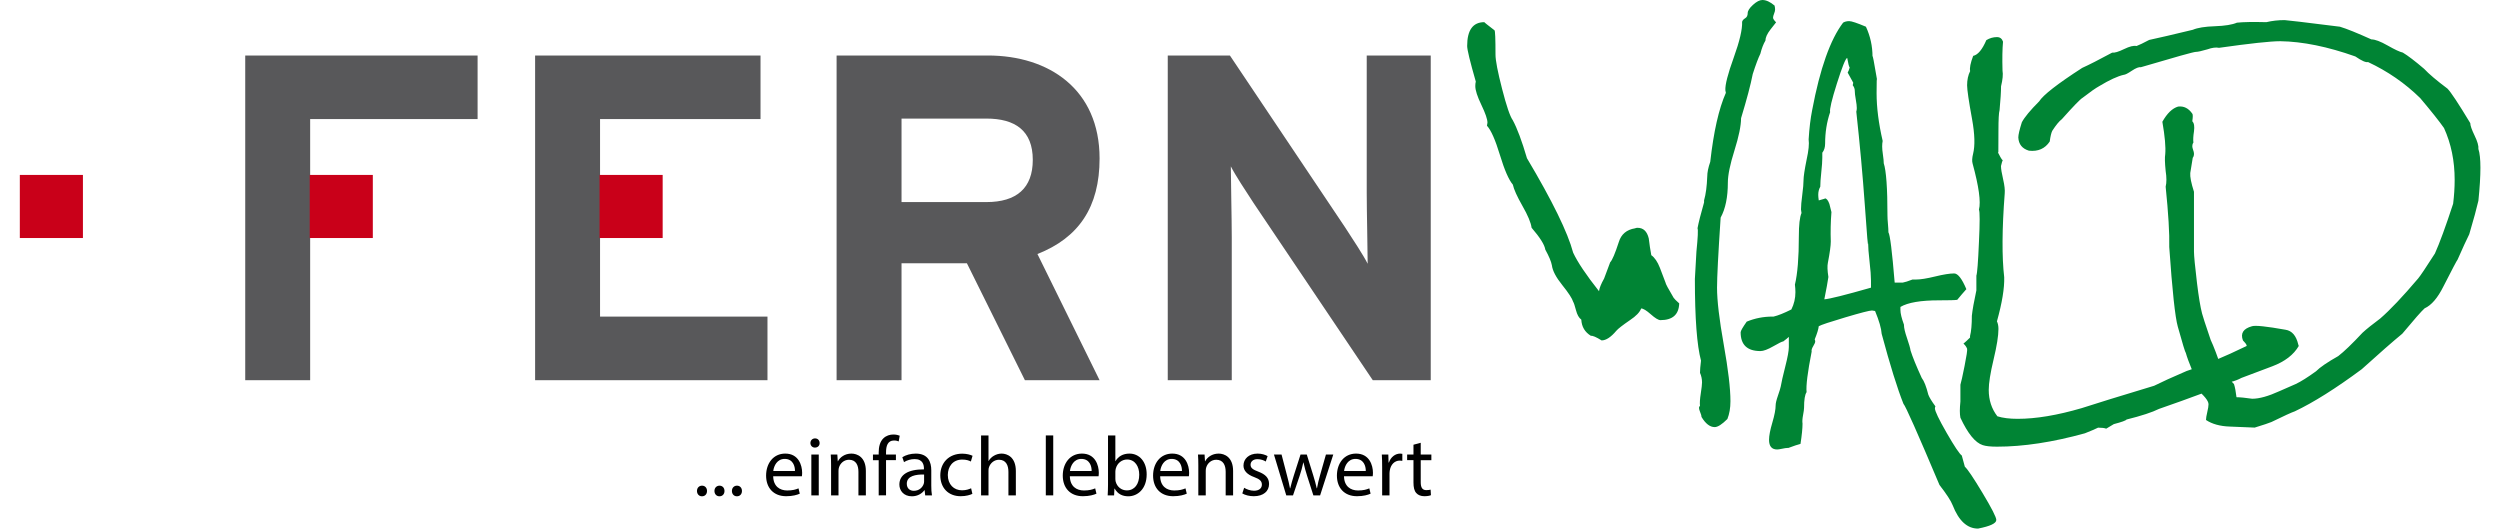
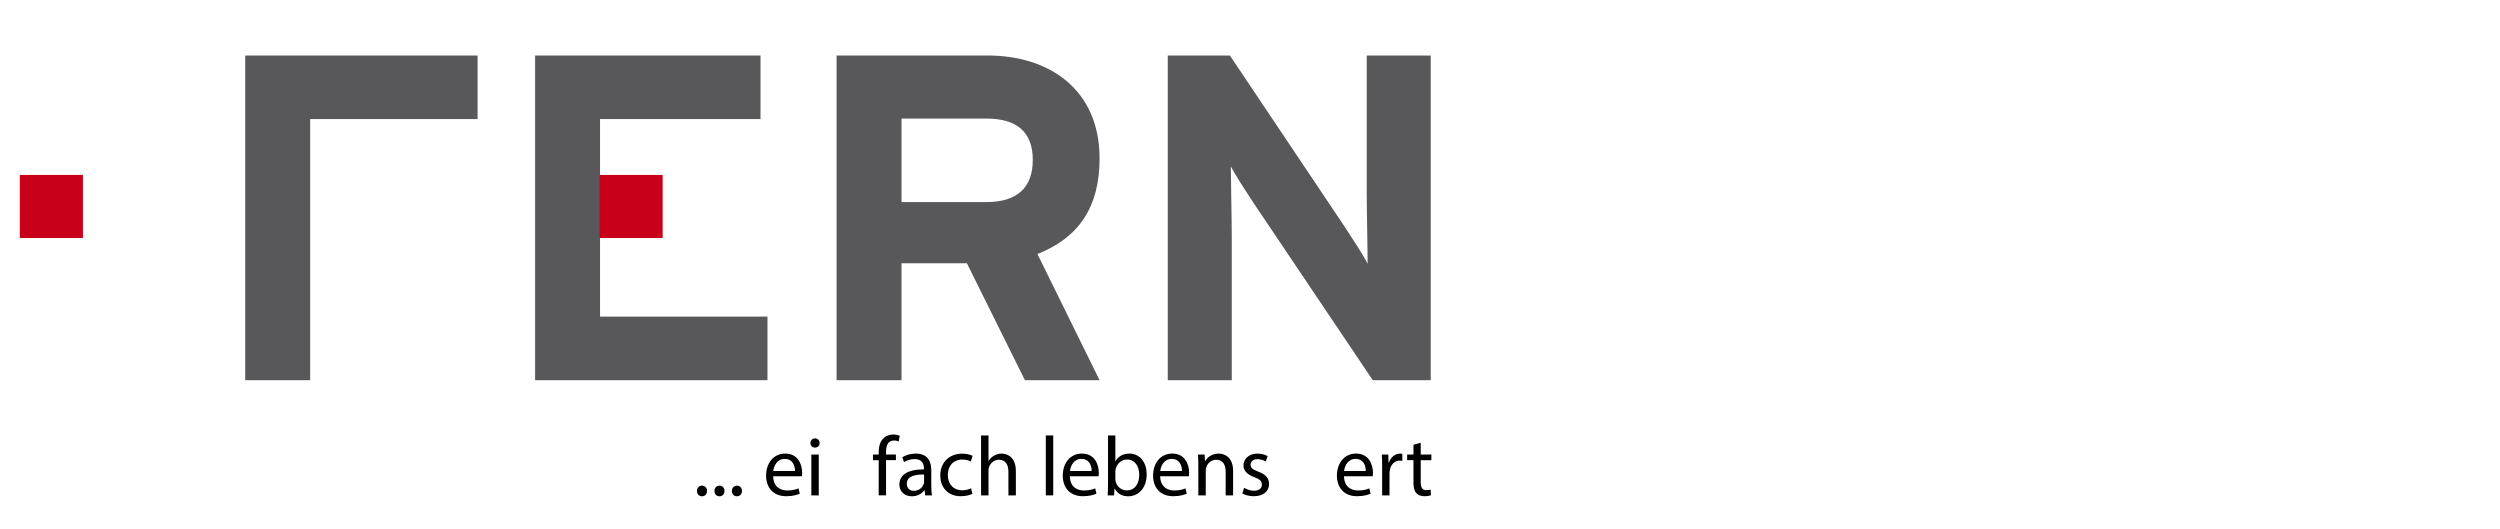
<svg xmlns="http://www.w3.org/2000/svg" xmlns:xlink="http://www.w3.org/1999/xlink" height="37" id="Ebene_1" style="enable-background:new 0 0 699.732 150.297;" version="1.1" viewBox="0 0 699.732 150.297" width="175" x="0px" xml:space="preserve" y="0px">
  <style type="text/css">
	.st0{clip-path:url(#SVGID_2_);fill:#58585A;}
	.st1{clip-path:url(#SVGID_2_);fill:#008434;}
	.st2{fill:#C90019;}
</style>
  <g>
    <defs>
      <rect height="150.295" id="SVGID_1_" width="635.57" x="64.161" y="0.002" />
    </defs>
    <clipPath id="SVGID_2_">
      <use style="overflow:visible;" xlink:href="#SVGID_1_" />
    </clipPath>
    <path class="st0" d="M401.258,108.104V15.782h-18.201V54.82c0,5.145,0.268,16.748,0.268,20.18   c-1.189-2.376-4.222-6.991-6.464-10.42l-32.707-48.798H326.48v92.322h18.2V67.48c0-5.145-0.264-16.748-0.264-20.178   c1.187,2.374,4.222,6.992,6.464,10.418l33.893,50.383H401.258z M288.102,45.457c0,8.044-4.615,12.001-13.186,12.001h-24.134V33.716   h24.134C283.09,33.716,288.102,37.148,288.102,45.457 M307.095,108.104l-17.674-35.876c11.738-4.615,17.674-13.319,17.674-27.166   c0-19.65-14.377-29.28-31.785-29.28h-42.995v92.322h18.465V74.867h18.593l16.485,33.237H307.095z M165.055,49.809V33.852h45.631   v-18.07h-64.095v92.322h66.073V90.033h-47.609V67.743 M82.626,51.257V33.852h47.61v-18.07H64.163v92.322h18.463V69.197" />
-     <path class="st1" d="M698.071,38.542c-0.817-1.683-1.226-2.863-1.226-3.537c-3.364-5.578-5.526-8.848-6.49-9.811   c-3.075-2.306-5.29-4.185-6.637-5.627c-2.594-2.211-4.612-3.751-6.057-4.615c-0.864-0.195-2.308-0.869-4.326-2.022   c-2.02-1.153-3.56-1.732-4.614-1.732c-4.038-1.826-7.021-3.029-8.945-3.605c-9.998-1.251-15.239-1.878-15.72-1.878   c-1.83,0-3.558,0.195-5.192,0.587c-3.751-0.097-6.539-0.051-8.366,0.144c-1.348,0.579-3.439,0.915-6.275,1.012   c-2.837,0.095-4.927,0.433-6.271,1.009c-5.578,1.348-9.714,2.312-12.41,2.888c-1.63,0.869-2.835,1.445-3.599,1.732   c-0.773-0.189-1.95,0.1-3.536,0.869c-1.589,0.774-2.718,1.109-3.389,1.013c-3.751,2.021-6.588,3.466-8.513,4.333   c-7.018,4.525-11.104,7.706-12.257,9.535c-2.501,2.501-4.136,4.48-4.908,5.922c-0.674,2.119-1.009,3.565-1.009,4.336   c0.098,1.924,1.106,3.177,3.025,3.754c2.596,0.292,4.563-0.58,5.909-2.607c0.191-1.448,0.43-2.46,0.72-3.042   c1.058-1.637,1.97-2.747,2.741-3.329c3.265-3.665,5.235-5.695,5.906-6.079c2.116-1.641,3.699-2.75,4.756-3.33   c2.882-1.738,5.188-2.798,6.917-3.189c0.388,0,1.153-0.382,2.304-1.158c1.156-0.768,2.019-1.107,2.593-1.009   c9.804-2.899,14.99-4.347,15.568-4.347c0.574,0,1.679-0.241,3.314-0.723c1.342-0.479,2.449-0.627,3.313-0.436   c8.837-1.253,14.646-1.881,17.435-1.881c6.344,0.095,13.451,1.541,21.327,4.333c1.827,1.25,3.025,1.781,3.605,1.588   c5.57,2.599,10.519,6.017,14.843,10.253c3.167,3.754,5.428,6.596,6.773,8.517c2.016,4.431,3.025,9.341,3.025,14.733   c0,2.213-0.147,4.477-0.433,6.785c-2.109,6.453-3.837,11.167-5.181,14.153c-2.587,4.044-4.173,6.401-4.747,7.075   c-4.414,5.203-8.015,9.003-10.8,11.409c-2.202,1.64-3.884,2.985-5.034,4.043c-2.972,3.178-5.277,5.392-6.907,6.643   c-3.074,1.734-5.186,3.177-6.334,4.33c-2.397,1.735-4.318,2.939-5.758,3.613c-2.591,1.155-4.126,1.833-4.608,2.021   c-3.167,1.446-5.753,2.166-7.768,2.166c-2.016-0.29-3.504-0.434-4.463-0.434c-0.192-1.635-0.433-2.885-0.717-3.751   c-1.732-1.729-2.88-3.123-3.46-4.179c-1.244-3.752-2.301-6.542-3.164-8.369c-1.534-4.518-2.35-7.021-2.446-7.5   c-0.479-1.827-0.96-4.712-1.442-8.655c-0.574-4.804-0.861-7.787-0.861-8.94V54.532c-0.8-2.498-1.152-4.282-1.055-5.337   c0.352-2.113,0.584-3.557,0.703-4.325c0.233-0.289,0.352-0.673,0.352-1.153c0-0.29-0.08-0.649-0.24-1.085   c-0.159-0.43-0.238-0.793-0.238-1.08c0-0.384,0.105-0.722,0.316-1.012c-0.103-0.766-0.052-1.827,0.162-3.17   c0.195-1.446,0.033-2.404-0.478-2.885c0.182-1.25,0.182-1.974,0-2.166c-1.059-1.537-2.403-2.211-4.038-2.016   c-1.638,0.479-3.126,1.918-4.475,4.322c0.721,4.136,0.994,7.21,0.817,9.229c-0.154,0.864-0.113,2.455,0.12,4.761   c0.286,1.827,0.286,3.318,0,4.472c0.776,7.594,1.12,13.314,1.022,17.157c0.861,12.404,1.667,19.951,2.433,22.641   c1.338,4.81,2.098,7.311,2.293,7.5c0.287,1.061,0.883,2.695,1.791,4.906c0.905,2.212,1.31,3.987,1.216,5.335   c2.29,1.925,3.435,3.364,3.435,4.328c0,0.479-0.119,1.221-0.359,2.235c-0.24,1.008-0.36,1.751-0.36,2.233   c1.732,1.152,3.989,1.778,6.777,1.872l7.069,0.29c2.501-0.771,4.087-1.296,4.761-1.586c3.555-1.734,5.769-2.745,6.634-3.031   c5.287-2.504,11.637-6.493,19.039-11.977c5.002-4.52,8.845-7.887,11.539-10.102c3.364-4.041,5.48-6.444,6.346-7.215   c1.923-0.864,3.705-2.935,5.337-6.204c2.501-4.907,3.85-7.456,4.038-7.649c1.441-3.27,2.548-5.676,3.318-7.216   c1.252-4.233,2.118-7.405,2.599-9.522c0.386-3.751,0.575-6.877,0.575-9.381c0-2.403-0.189-4.182-0.575-5.337   C699.252,41.498,698.889,40.225,698.071,38.542 M647.933,97.947c-0.58-2.496-1.781-3.893-3.606-4.183   c-5.386-0.961-8.562-1.296-9.523-1.009c-2.499,0.677-3.364,2.027-2.596,4.049c0.578,0.582,0.915,1.018,1.012,1.307   c0.07,0.098,0.07,0.19,0,0.287c-6.351,3.088-12.023,5.451-17.028,7.095c-4.038,1.734-7.115,3.134-9.23,4.194   c-9.906,2.994-16.787,5.113-20.631,6.369c-6.929,2.028-12.985,3.036-18.178,3.036c-2.311,0-4.232-0.237-5.771-0.72   c-1.637-2.116-2.457-4.619-2.457-7.505c0-1.922,0.46-4.81,1.38-8.661c0.921-3.849,1.381-6.734,1.381-8.661   c0-0.863-0.142-1.589-0.43-2.165c1.475-5.289,2.162-9.479,2.067-12.556c-0.674-5.773-0.625-13.715,0.146-23.818   c0.098-0.962-0.057-2.312-0.457-4.044c-0.406-1.73-0.604-2.98-0.604-3.751c0.192-0.866,0.385-1.492,0.58-1.876   c0,0.58-0.434,0.003-1.303-1.731c-0.119-0.095-0.124-0.239-0.026-0.437l0.026-6.06c0-3.174,0.108-5.099,0.319-5.775   c0.279-2.98,0.42-5.243,0.42-6.783c0.471-1.925,0.609-3.416,0.42-4.475c-0.093-3.464-0.047-6.205,0.144-8.225   c-0.29-0.869-0.864-1.302-1.728-1.302c-1.056,0-2.063,0.289-3.018,0.865c-1.153,2.696-2.4,4.185-3.74,4.475   c-0.769,2.019-1.059,3.464-0.863,4.328c-0.578,1.156-0.864,2.504-0.864,4.041c0,1.25,0.471,4.474,1.419,9.671   c0.764,4.236,0.857,7.505,0.281,9.812c-0.288,1.155-0.335,2.07-0.144,2.741c1.784,6.542,2.391,10.922,1.811,13.13   c0.268,0.58,0.268,3.659,0,9.238c-0.243,5.678-0.487,8.853-0.731,9.527v4.181c-0.687,3.181-1.114,5.584-1.285,7.219   c0,2.501-0.17,4.426-0.517,5.769v0.435c-0.769,0.772-1.392,1.347-1.874,1.732c0.46,0.384,0.812,0.868,1.04,1.444   c0.098,0.382-0.146,2.02-0.722,4.904c-0.578,2.889-0.97,4.667-1.183,5.338v4.334v0.433c-0.213,2.016-0.213,3.559,0,4.614   c2.115,4.523,4.237,7.121,6.357,7.793c0.864,0.291,2.211,0.436,4.044,0.436c7.511,0,15.839-1.268,24.99-3.8   c1.732-0.684,2.988-1.219,3.757-1.606c1.055,0,1.83,0.096,2.309,0.29c0.771-0.483,1.494-0.914,2.167-1.298   c2.218-0.58,3.422-1.01,3.611-1.3c4.239-1.057,7.318-2.067,9.246-3.028c9.146-3.175,15.936-5.723,20.365-7.644   c1.157-0.29,2.167-0.672,3.036-1.153l8.81-3.318c3.562-1.348,6.065-3.27,7.513-5.768L647.933,97.947z M514.329,78.762   c-0.287-1.828-0.336-3.169-0.146-4.039c0.553-2.882,0.828-4.901,0.828-6.057c-0.095-2.785-0.038-5.576,0.185-8.366   c0-0.098-0.195-0.864-0.58-2.309c-0.381-1.056-0.817-1.583-1.296-1.583c0.29,0-0.29,0.192-1.73,0.576   c-0.098-0.674-0.144-1.202-0.144-1.586c0-0.866,0.192-1.635,0.578-2.306c0-0.961,0.097-2.333,0.286-4.114   c0.192-1.776,0.29-3.147,0.29-4.109v-1.442c0.532-0.674,0.801-1.538,0.801-2.598c0-3.172,0.474-6.152,1.423-8.94   c-0.192-0.769,0.452-3.487,1.928-8.15c1.475-4.664,2.446-7.094,2.923-7.283c0.284,1.635,0.523,2.547,0.712,2.739   c-0.188,0.671-0.381,1.153-0.574,1.443c0.864,1.54,1.392,2.498,1.584,2.886l-0.143,0.72c0.385,0.482,0.58,1.012,0.58,1.588   c0,0.576,0.091,1.393,0.286,2.45c0.192,1.058,0.29,1.875,0.29,2.452c0,0.387-0.052,0.725-0.143,1.012   c1.007,9.23,1.813,18.029,2.413,26.395c0.635,9.134,0.948,12.739,0.948,10.813c0,1.253,0.139,3.059,0.409,5.414   c0.272,2.354,0.408,4.154,0.408,5.405v2.021c-7.405,2.117-11.828,3.221-13.269,3.316C513.753,82.226,514.137,80.113,514.329,78.762    M562.073,147.845c0-0.768-1.302-3.318-3.898-7.643c-2.596-4.325-4.277-6.825-5.048-7.499c-0.387-1.344-0.674-2.403-0.864-3.173   c-0.676-0.48-2.118-2.645-4.331-6.487c-2.208-3.85-3.313-6.158-3.313-6.924c0-0.192,0.044-0.388,0.142-0.576   c-1.057-1.446-1.732-2.55-2.019-3.321c-0.575-2.307-1.202-3.893-1.873-4.759c-1.542-3.363-2.599-5.96-3.175-7.787   c-0.095-0.674-0.435-1.851-1.01-3.531c-0.579-1.684-0.866-2.913-0.866-3.679v-0.144c-0.674-1.827-1.009-3.221-1.009-4.184v-0.864   c2.113-1.25,5.767-1.875,10.961-1.875c2.884,0,4.617-0.049,5.195-0.146c0.865-1.056,1.73-2.068,2.593-3.029   c-1.251-2.979-2.41-4.472-3.47-4.472c-1.251,0-3.059,0.29-5.419,0.866c-2.363,0.577-4.169,0.864-5.425,0.864h-1.009   c-1.254,0.484-2.171,0.771-2.747,0.869h-2.315c-0.728-8.856-1.323-13.617-1.778-14.294c0-0.576-0.043-1.369-0.136-2.379   c-0.092-1.012-0.135-1.808-0.135-2.384c0-7.795-0.354-12.75-1.056-14.867c0-0.577-0.076-1.37-0.228-2.379   c-0.152-1.012-0.222-1.808-0.222-2.384c0-0.577,0.043-1.11,0.141-1.589c-1.153-5.001-1.727-9.524-1.727-13.568   c0-3.37,0.046-4.617,0.143-3.754c-0.869-5.197-1.303-7.408-1.303-6.64c0-2.982-0.622-5.821-1.872-8.517   c-2.501-1.056-4.084-1.589-4.758-1.589c-0.673,0-1.251,0.143-1.731,0.433c-3.651,4.812-6.582,13.086-8.793,24.828   c-0.482,2.409-0.817,5.199-1.01,8.371c0.192,1.253-0.003,3.178-0.579,5.773c-0.583,2.888-0.87,4.816-0.87,5.773   c0,0.966-0.124,2.363-0.362,4.19c-0.243,1.827-0.363,3.227-0.363,4.185l0.147,1.012c-0.503,1.156-0.758,3.367-0.758,6.637   c0,6.066-0.37,10.634-1.115,13.714c0.092,0.771,0.141,1.492,0.141,2.165c0,1.732-0.383,3.37-1.152,4.907   c-2.117,1.059-3.801,1.732-5.048,2.022h-0.29c-2.596,0-5.044,0.479-7.356,1.44c-1.152,1.635-1.729,2.644-1.729,3.028   c0,3.56,1.876,5.34,5.627,5.34c0.863,0,2.09-0.458,3.676-1.372c1.587-0.912,2.525-1.372,2.815-1.372   c0.768-0.577,1.296-1.01,1.586-1.297v2.886c0,1.058-0.336,2.909-1.012,5.553c-0.672,2.647-1.105,4.542-1.295,5.698   c-0.097,0.479-0.362,1.345-0.795,2.593c-0.437,1.251-0.65,2.165-0.65,2.741c0,1.154-0.313,2.789-0.938,4.905   c-0.625,2.117-0.941,3.749-0.941,4.904c0,1.827,0.775,2.742,2.312,2.742c0.286,0,0.769-0.077,1.441-0.217   c0.674-0.146,1.154-0.217,1.444-0.217h0.288c1.537-0.576,2.689-0.962,3.462-1.155c0.386-2.501,0.576-4.423,0.576-5.768   c-0.098-0.58-0.047-1.373,0.146-2.38c0.189-1.013,0.289-1.708,0.289-2.093c0-2.311,0.241-3.797,0.72-4.471   c-0.191-1.827,0.29-5.673,1.444-11.541c-0.096-0.387,0.049-0.888,0.432-1.513c0.386-0.625,0.579-1.083,0.579-1.372   c0-0.192-0.052-0.385-0.146-0.577c0.672-1.632,1.055-2.883,1.152-3.748c0.674-0.385,3.197-1.227,7.573-2.525   c4.374-1.299,6.897-1.946,7.574-1.946l0.866,0.144c1.152,2.787,1.774,4.95,1.872,6.487c2.403,8.942,4.472,15.579,6.197,19.904   c0.58,0.577,3.996,8.269,10.243,23.074c2.017,2.599,3.269,4.518,3.753,5.771c1.729,4.423,4.133,6.634,7.209,6.634   C560.341,149.626,562.073,148.809,562.073,147.845 M470.325,84.676c-1.544-2.593-2.31-4.039-2.31-4.325l-1.589-4.182   c-0.674-1.732-1.491-2.934-2.452-3.608c-0.286-1.537-0.53-3.123-0.72-4.761c-0.482-2.017-1.543-3.026-3.178-3.026   c-0.287,0-0.529,0.046-0.72,0.144c-2.405,0.385-3.945,1.684-4.618,3.892c-1.06,3.272-1.877,5.194-2.457,5.771   c-0.767,2.114-1.343,3.657-1.727,4.618c-0.868,1.537-1.349,2.742-1.445,3.605c-3.653-4.62-6.108-8.277-7.358-10.969   c-1.539-5.773-5.916-14.722-13.132-26.85c-1.442-4.908-2.787-8.516-4.044-10.827c-0.766-1.056-1.775-4.014-3.025-8.878   c-1.251-4.858-1.876-8.106-1.876-9.741c0-4.523-0.095-6.832-0.286-6.929c-2.018-1.541-2.976-2.31-2.881-2.31   c-3.262,0-4.891,2.261-4.891,6.783c0,1.058,0.817,4.428,2.452,10.104c-0.094,0.384-0.14,0.817-0.14,1.297   c0,1.155,0.573,2.939,1.727,5.34c1.157,2.406,1.732,4.092,1.732,5.051l-0.143,0.869c1.152,1.248,2.378,4.017,3.678,8.296   c1.299,4.284,2.525,7.099,3.679,8.447c0.289,1.346,1.198,3.367,2.735,6.06c1.54,2.693,2.409,4.764,2.599,6.207   c2.403,2.791,3.703,4.859,3.895,6.206c1.059,1.925,1.681,3.416,1.876,4.474c0.19,1.541,1.175,3.418,2.956,5.627   c1.781,2.213,2.814,3.803,3.101,4.764c0.192,0.29,0.455,1.085,0.797,2.381c0.336,1.3,0.838,2.19,1.511,2.672   c0.098,2.021,1.013,3.559,2.74,4.615c0.48-0.095,1.491,0.341,3.03,1.299c1.25,0,2.646-0.912,4.183-2.736   c0.483-0.576,1.779-1.586,3.894-3.034c1.732-1.153,2.792-2.258,3.175-3.312c0.576,0,1.491,0.552,2.741,1.659   c1.251,1.106,2.16,1.656,2.739,1.656c3.459,0,5.24-1.583,5.338-4.762C471.045,85.493,470.514,84.966,470.325,84.676 M498.593,5.047   c0-0.29,0.098-0.674,0.289-1.153c0.192-0.482,0.29-0.866,0.29-1.153c0-0.384-0.049-0.771-0.147-1.156   C497.775,0.53,496.622,0,495.567,0c-0.775,0-1.663,0.458-2.67,1.372c-1.012,0.913-1.515,1.706-1.515,2.38   c0,0.671-0.241,1.153-0.72,1.439c-0.483,0.29-0.773,0.628-0.866,1.013c0.093,2.113-0.699,5.505-2.38,10.166   c-1.686,4.667-2.477,7.765-2.383,9.303l0.143,0.722c-2.005,4.52-3.48,11.057-4.438,19.615c-0.571,1.635-0.855,3.028-0.855,4.182   c-0.103,2.788-0.406,5.048-0.904,6.778v0.576c-0.936,3.272-1.555,5.722-1.863,7.357c0.206,0.384,0.098,2.599-0.31,6.637   c-0.294,4.709-0.44,7.308-0.44,7.787c0,11.157,0.581,18.894,1.743,23.22c-0.19,1.539-0.288,2.692-0.288,3.461   c0.385,0.866,0.58,1.778,0.58,2.742c0,0.576-0.125,1.632-0.363,3.17c-0.243,1.539-0.312,2.695-0.217,3.464   c-0.192,0.191-0.288,0.387-0.288,0.576c0,0.29,0.121,0.72,0.359,1.296c0.243,0.578,0.362,1.011,0.362,1.303   c1.152,1.919,2.404,2.882,3.751,2.882c0.866,0,2.069-0.769,3.606-2.306c0.576-1.444,0.866-3.126,0.866-5.051   c0-3.653-0.64-9.036-1.909-16.152c-1.27-7.113-1.902-12.499-1.902-16.153c0-2.98,0.341-9.617,1.023-19.904   c1.37-2.501,2.052-5.814,2.052-9.95c0-2.12,0.622-5.167,1.879-9.162c1.25-3.987,1.876-7.043,1.876-9.157   c1.638-5.38,2.74-9.567,3.321-12.548c0.865-2.69,1.591-4.618,2.164-5.768c0.385-1.54,0.869-2.79,1.445-3.752   c0-0.863,0.48-1.924,1.446-3.172l1.586-2.019C498.882,5.771,498.593,5.335,498.593,5.047" />
  </g>
-   <rect class="st2" height="17.943" width="17.943" x="82.501" y="49.739" />
  <rect class="st2" height="17.943" width="17.943" x="164.917" y="49.739" />
  <rect class="st2" height="17.943" width="17.943" x="0.071" y="49.739" />
  <g>
    <path d="M192.616,139.609c0-0.889,0.6-1.513,1.44-1.513c0.84,0,1.416,0.624,1.416,1.513c0,0.863-0.552,1.512-1.44,1.512   C193.192,141.121,192.616,140.472,192.616,139.609z" />
    <path d="M197.584,139.609c0-0.889,0.6-1.513,1.44-1.513c0.84,0,1.416,0.624,1.416,1.513c0,0.863-0.552,1.512-1.44,1.512   C198.16,141.121,197.584,140.472,197.584,139.609z" />
    <path d="M202.551,139.609c0-0.889,0.6-1.513,1.44-1.513c0.84,0,1.416,0.624,1.416,1.513c0,0.863-0.552,1.512-1.44,1.512   C203.128,141.121,202.551,140.472,202.551,139.609z" />
    <path d="M214.287,135.432c0.048,2.856,1.872,4.032,3.984,4.032c1.512,0,2.424-0.264,3.216-0.6l0.36,1.512   c-0.744,0.336-2.016,0.721-3.864,0.721c-3.576,0-5.712-2.354-5.712-5.857s2.064-6.264,5.448-6.264c3.792,0,4.801,3.336,4.801,5.472   c0,0.433-0.048,0.769-0.072,0.984H214.287z M220.479,133.919c0.024-1.344-0.552-3.432-2.928-3.432c-2.136,0-3.072,1.968-3.24,3.432   H220.479z" />
    <path d="M227.487,125.975c0.024,0.72-0.504,1.296-1.344,1.296c-0.744,0-1.272-0.576-1.272-1.296c0-0.744,0.552-1.319,1.32-1.319   C226.982,124.656,227.487,125.231,227.487,125.975z M225.134,140.857V129.24h2.112v11.617H225.134z" />
-     <path d="M230.75,132.384c0-1.201-0.024-2.185-0.096-3.145h1.872l0.12,1.92h0.048c0.576-1.104,1.92-2.184,3.84-2.184   c1.608,0,4.104,0.959,4.104,4.943v6.938h-2.112v-6.697c0-1.872-0.696-3.432-2.688-3.432c-1.393,0-2.473,0.983-2.833,2.16   c-0.096,0.264-0.144,0.623-0.144,0.984v6.984h-2.112V132.384z" />
    <path d="M244.286,140.857v-10.01h-1.632v-1.607h1.632v-0.553c0-1.632,0.36-3.12,1.344-4.057c0.792-0.768,1.848-1.08,2.832-1.08   c0.744,0,1.392,0.168,1.8,0.337l-0.288,1.632c-0.312-0.145-0.744-0.264-1.344-0.264c-1.8,0-2.256,1.584-2.256,3.359v0.625h2.809   v1.607h-2.809v10.01H244.286z" />
    <path d="M257.51,140.857l-0.168-1.465h-0.072c-0.648,0.912-1.896,1.729-3.552,1.729c-2.353,0-3.553-1.656-3.553-3.336   c0-2.809,2.497-4.345,6.985-4.32v-0.24c0-0.961-0.264-2.688-2.64-2.688c-1.08,0-2.208,0.336-3.024,0.864l-0.48-1.393   c0.96-0.624,2.352-1.031,3.816-1.031c3.552,0,4.417,2.424,4.417,4.752v4.344c0,1.008,0.048,1.992,0.192,2.785H257.51z    M257.198,134.927c-2.304-0.047-4.92,0.361-4.92,2.617c0,1.367,0.912,2.016,1.992,2.016c1.512,0,2.472-0.96,2.808-1.943   c0.072-0.217,0.12-0.457,0.12-0.672V134.927z" />
    <path d="M270.926,140.424c-0.552,0.288-1.776,0.673-3.336,0.673c-3.504,0-5.785-2.377-5.785-5.93c0-3.576,2.448-6.168,6.241-6.168   c1.248,0,2.352,0.312,2.928,0.6l-0.48,1.633c-0.504-0.289-1.296-0.553-2.448-0.553c-2.665,0-4.104,1.969-4.104,4.393   c0,2.688,1.728,4.345,4.032,4.345c1.2,0,1.992-0.312,2.592-0.576L270.926,140.424z" />
    <path d="M273.398,123.815h2.112v7.249h0.048c0.336-0.601,0.864-1.129,1.512-1.488c0.624-0.36,1.368-0.6,2.16-0.6   c1.561,0,4.057,0.959,4.057,4.968v6.913h-2.112v-6.673c0-1.872-0.696-3.456-2.688-3.456c-1.368,0-2.448,0.959-2.833,2.111   c-0.12,0.289-0.144,0.601-0.144,1.008v7.01h-2.112V123.815z" />
    <path d="M291.805,123.815h2.112v17.042h-2.112V123.815z" />
    <path d="M298.645,135.432c0.048,2.856,1.872,4.032,3.984,4.032c1.512,0,2.424-0.264,3.216-0.6l0.36,1.512   c-0.744,0.336-2.016,0.721-3.864,0.721c-3.576,0-5.712-2.354-5.712-5.857s2.064-6.264,5.448-6.264c3.792,0,4.801,3.336,4.801,5.472   c0,0.433-0.048,0.769-0.072,0.984H298.645z M304.837,133.919c0.024-1.344-0.552-3.432-2.928-3.432c-2.136,0-3.072,1.968-3.24,3.432   H304.837z" />
    <path d="M309.397,140.857c0.048-0.793,0.096-1.969,0.096-3.001v-14.041h2.088v7.297h0.048c0.744-1.296,2.088-2.136,3.96-2.136   c2.88,0,4.92,2.399,4.896,5.928c0,4.152-2.616,6.217-5.208,6.217c-1.68,0-3.024-0.648-3.888-2.185h-0.072l-0.096,1.921H309.397z    M311.581,136.201c0,0.264,0.048,0.527,0.096,0.768c0.408,1.464,1.632,2.473,3.168,2.473c2.208,0,3.528-1.801,3.528-4.465   c0-2.328-1.2-4.32-3.456-4.32c-1.44,0-2.784,0.984-3.216,2.592c-0.048,0.24-0.12,0.528-0.12,0.864V136.201z" />
    <path d="M324.325,135.432c0.048,2.856,1.872,4.032,3.984,4.032c1.512,0,2.424-0.264,3.216-0.6l0.36,1.512   c-0.744,0.336-2.016,0.721-3.864,0.721c-3.576,0-5.712-2.354-5.712-5.857s2.064-6.264,5.448-6.264c3.792,0,4.801,3.336,4.801,5.472   c0,0.433-0.048,0.769-0.072,0.984H324.325z M330.517,133.919c0.024-1.344-0.552-3.432-2.928-3.432c-2.136,0-3.072,1.968-3.24,3.432   H330.517z" />
    <path d="M335.172,132.384c0-1.201-0.024-2.185-0.096-3.145h1.872l0.12,1.92h0.048c0.576-1.104,1.92-2.184,3.84-2.184   c1.608,0,4.104,0.959,4.104,4.943v6.938h-2.112v-6.697c0-1.872-0.696-3.432-2.688-3.432c-1.393,0-2.473,0.983-2.833,2.16   c-0.096,0.264-0.144,0.623-0.144,0.984v6.984h-2.112V132.384z" />
    <path d="M348.204,138.697c0.624,0.408,1.728,0.84,2.784,0.84c1.536,0,2.256-0.769,2.256-1.729c0-1.008-0.601-1.561-2.16-2.137   c-2.088-0.744-3.072-1.896-3.072-3.287c0-1.873,1.512-3.408,4.008-3.408c1.177,0,2.209,0.336,2.856,0.719l-0.527,1.537   c-0.456-0.289-1.297-0.672-2.377-0.672c-1.248,0-1.944,0.72-1.944,1.584c0,0.96,0.696,1.392,2.209,1.968   c2.016,0.769,3.048,1.776,3.048,3.505c0,2.039-1.584,3.48-4.345,3.48c-1.271,0-2.448-0.312-3.264-0.793L348.204,138.697z" />
-     <path d="M358.836,129.24l1.536,5.904c0.336,1.296,0.647,2.496,0.863,3.696h0.072c0.265-1.177,0.648-2.425,1.032-3.673l1.896-5.928   h1.776l1.8,5.809c0.432,1.392,0.768,2.615,1.032,3.792h0.071c0.192-1.177,0.505-2.4,0.889-3.769l1.656-5.832h2.088l-3.744,11.617   h-1.92l-1.776-5.545c-0.408-1.297-0.744-2.448-1.032-3.816h-0.048c-0.288,1.393-0.648,2.592-1.057,3.84l-1.872,5.521h-1.92   l-3.504-11.617H358.836z" />
    <path d="M376.596,135.432c0.048,2.856,1.872,4.032,3.984,4.032c1.513,0,2.425-0.264,3.217-0.6l0.359,1.512   c-0.744,0.336-2.016,0.721-3.864,0.721c-3.576,0-5.712-2.354-5.712-5.857s2.063-6.264,5.448-6.264c3.792,0,4.801,3.336,4.801,5.472   c0,0.433-0.049,0.769-0.072,0.984H376.596z M382.788,133.919c0.024-1.344-0.552-3.432-2.928-3.432c-2.137,0-3.072,1.968-3.24,3.432   H382.788z" />
    <path d="M387.443,132.864c0-1.368-0.023-2.544-0.096-3.624h1.849l0.071,2.279h0.097c0.527-1.56,1.8-2.543,3.216-2.543   c0.24,0,0.408,0.023,0.601,0.071v1.992c-0.217-0.048-0.433-0.071-0.721-0.071c-1.488,0-2.544,1.127-2.832,2.711   c-0.048,0.289-0.096,0.625-0.096,0.984v6.193h-2.089V132.864z" />
    <path d="M398.411,125.904v3.336h3.024v1.607h-3.024v6.266c0,1.439,0.408,2.256,1.584,2.256c0.553,0,0.961-0.072,1.225-0.145   l0.096,1.584c-0.408,0.168-1.056,0.289-1.872,0.289c-0.984,0-1.776-0.312-2.28-0.889c-0.6-0.624-0.815-1.656-0.815-3.024v-6.337   h-1.801v-1.607h1.801v-2.785L398.411,125.904z" />
  </g>
</svg>